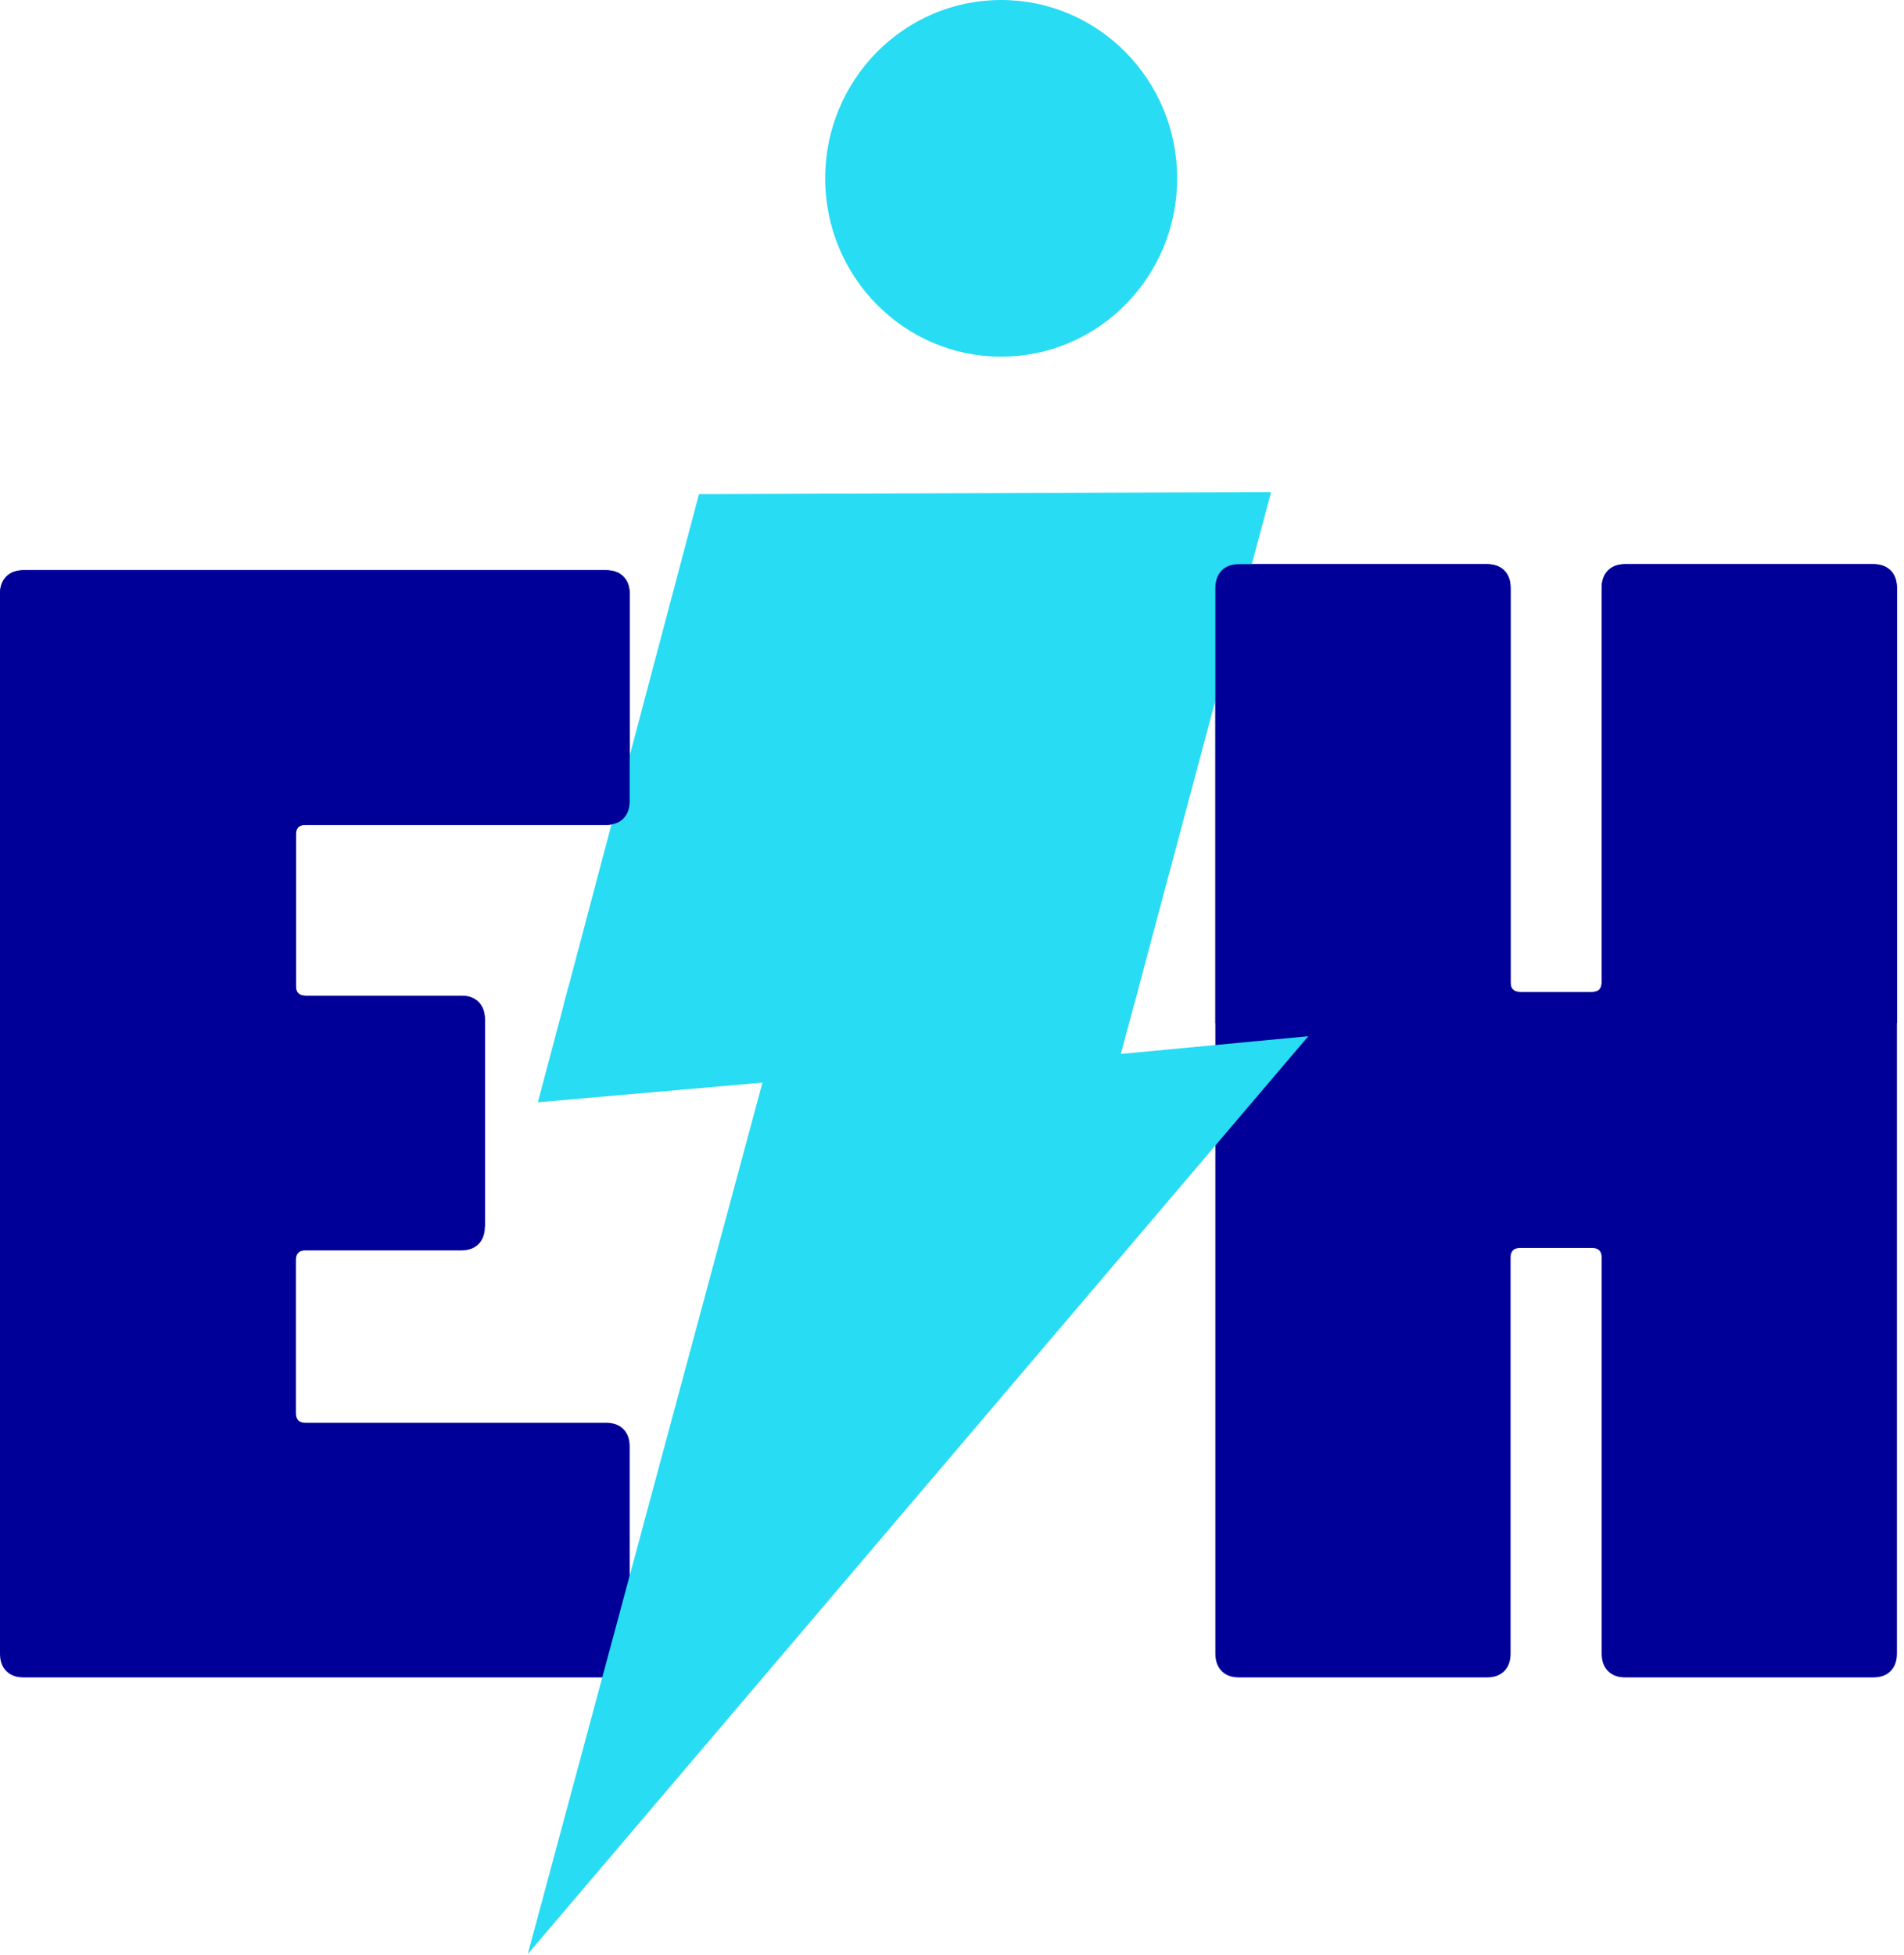
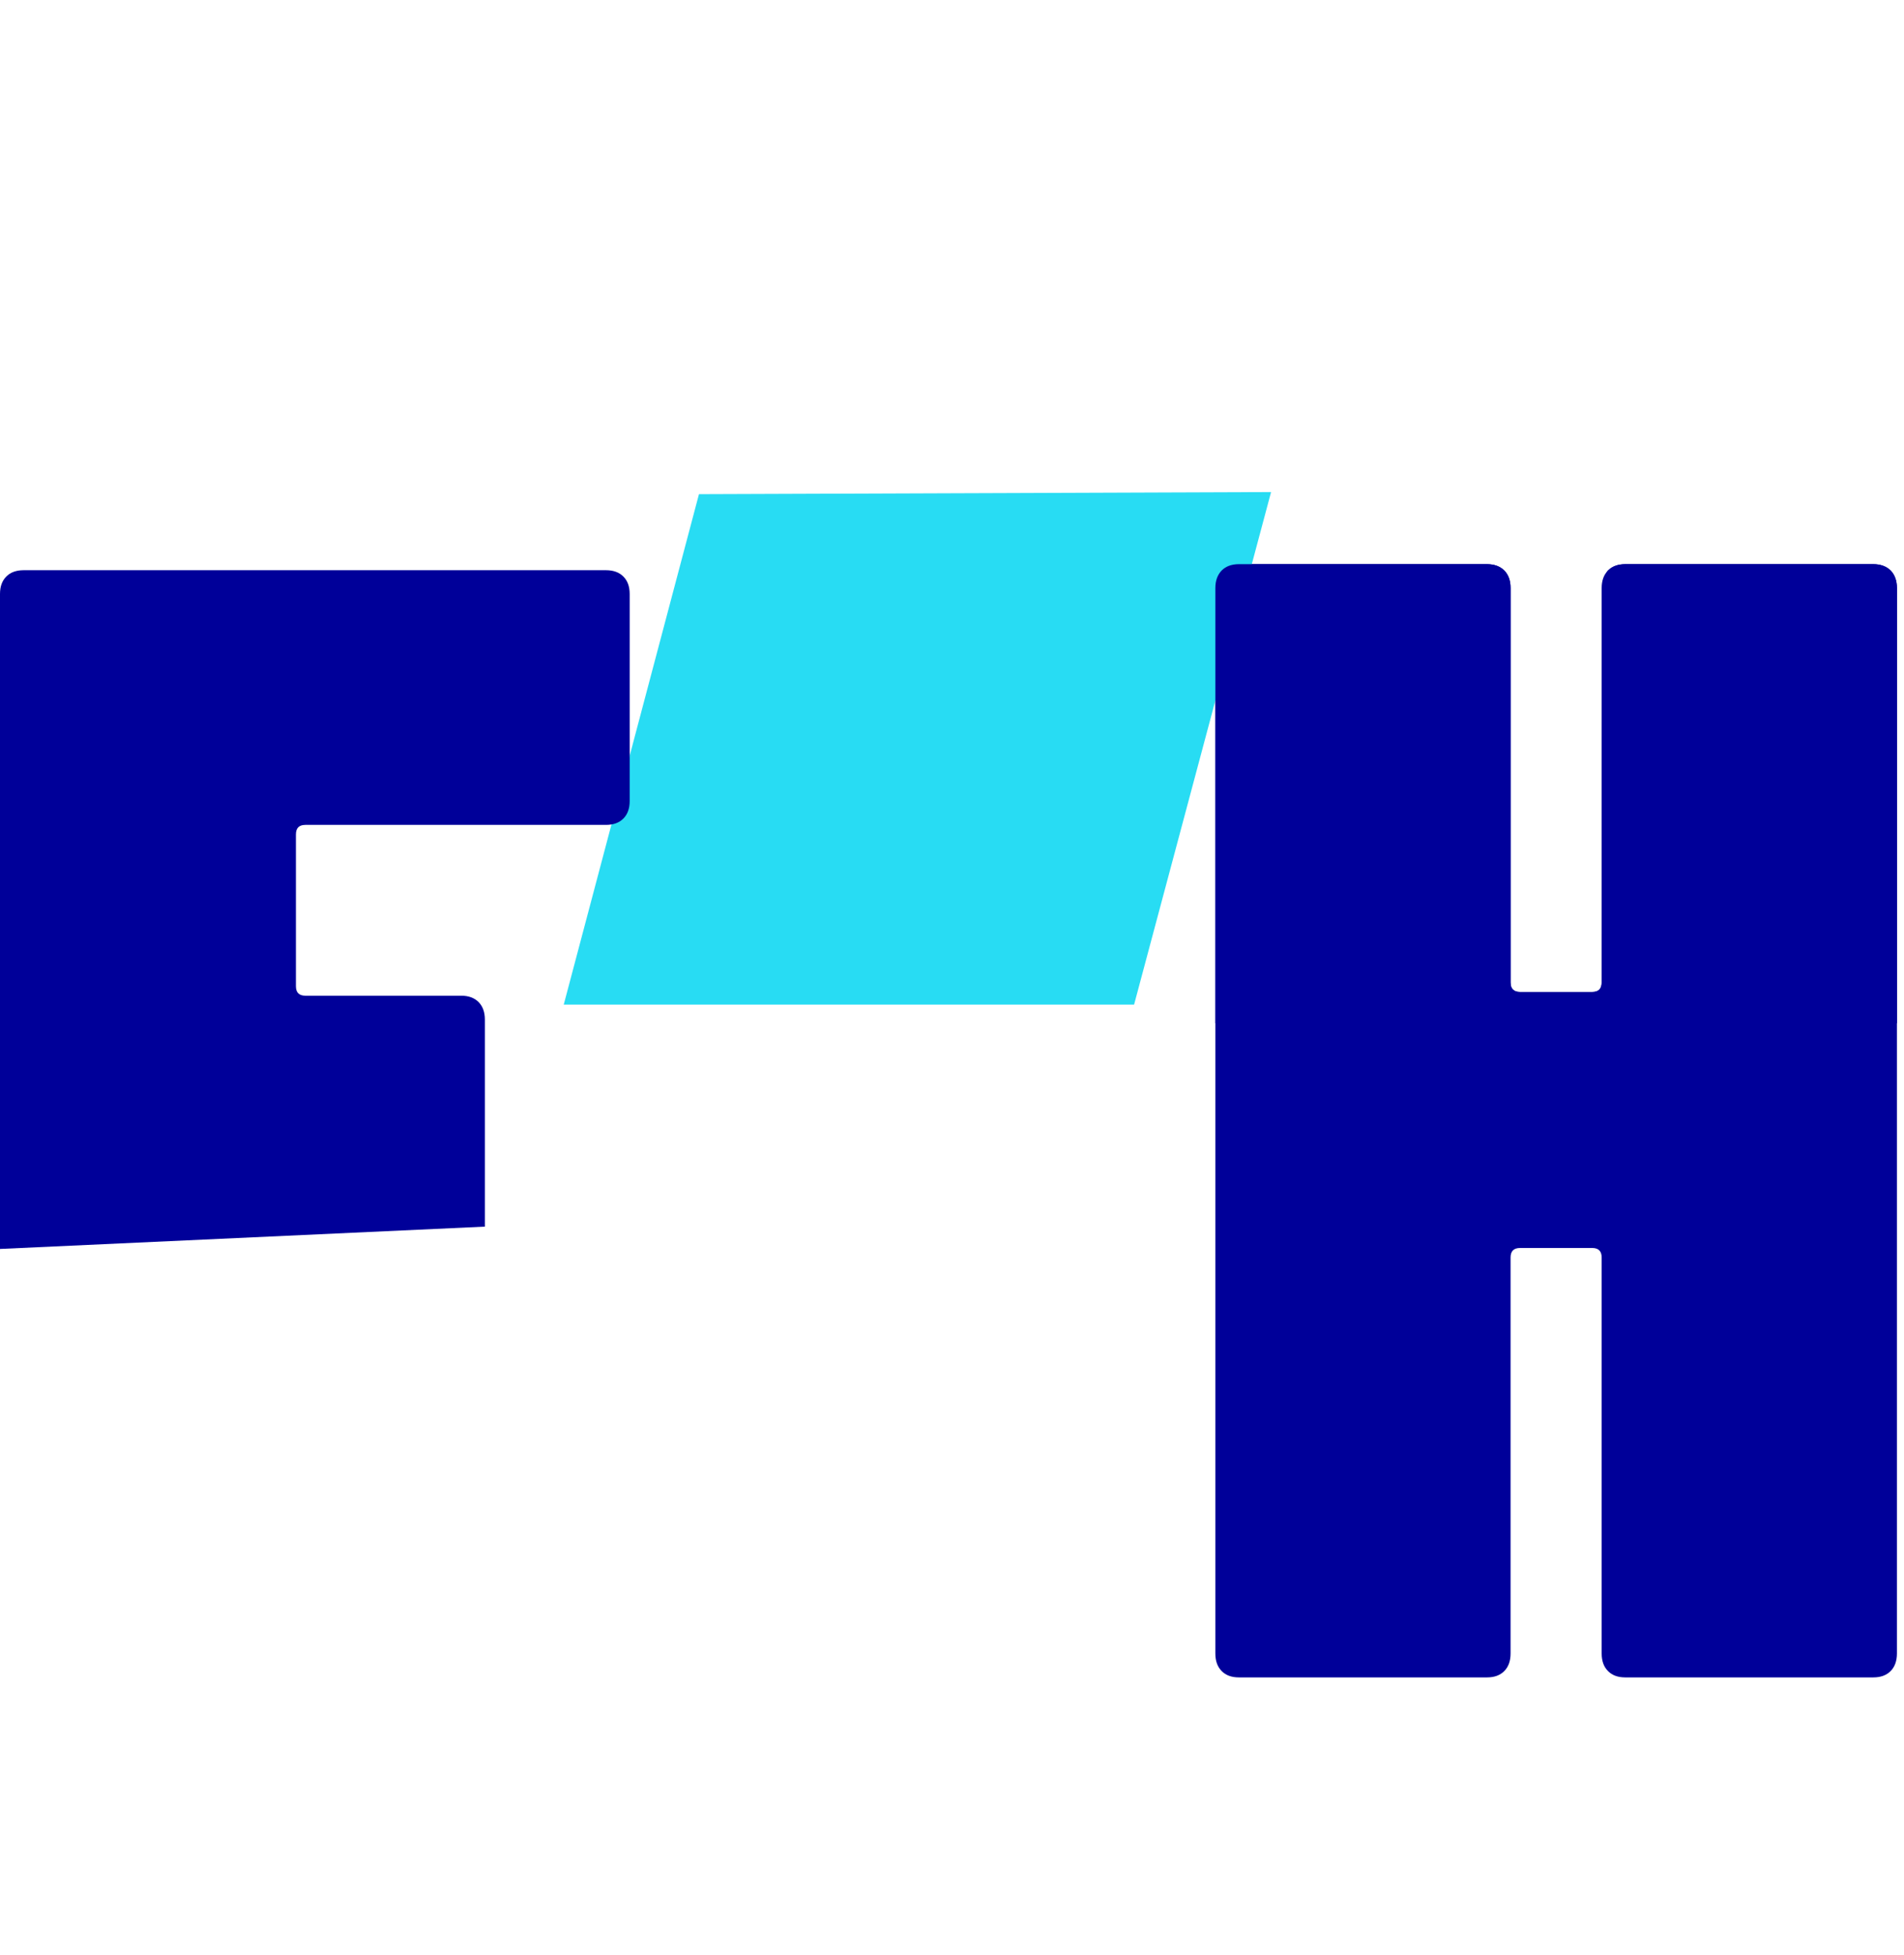
<svg xmlns="http://www.w3.org/2000/svg" width="38" height="39" viewBox="0 0 38 39" fill="none">
-   <path d="M12.567 15.983V11.849C12.567 11.702 12.525 11.586 12.441 11.502C12.357 11.418 12.242 11.376 12.095 11.376H0.471C0.325 11.376 0.209 11.418 0.126 11.502C0.042 11.586 0 11.702 0 11.849V32.992C0 33.14 0.042 33.255 0.126 33.339C0.209 33.423 0.325 33.465 0.471 33.465H12.095C12.242 33.465 12.357 33.424 12.441 33.339C12.525 33.255 12.567 33.14 12.567 32.992V28.858C12.567 28.712 12.525 28.595 12.441 28.511C12.357 28.427 12.242 28.385 12.095 28.385H6.095C5.969 28.385 5.906 28.322 5.906 28.195V25.135C5.906 25.009 5.969 24.946 6.095 24.946H9.206C9.351 24.946 9.467 24.904 9.551 24.82C9.634 24.736 9.677 24.619 9.677 24.472V20.338C9.677 20.192 9.634 20.075 9.551 19.991C9.467 19.907 9.351 19.865 9.206 19.865H6.095C5.969 19.865 5.906 19.802 5.906 19.676V16.646C5.906 16.52 5.969 16.457 6.095 16.457H12.095C12.242 16.457 12.357 16.415 12.441 16.331C12.525 16.246 12.567 16.13 12.567 15.983Z" fill="#000099" />
  <path d="M31.966 11.732V19.6C31.966 19.727 31.904 19.79 31.778 19.79H30.337C30.211 19.79 30.148 19.726 30.148 19.6V11.732C30.148 11.584 30.107 11.468 30.023 11.382C29.939 11.299 29.825 11.255 29.678 11.255H24.726C24.579 11.255 24.464 11.299 24.382 11.382C24.299 11.468 24.256 11.584 24.256 11.732V32.988C24.256 33.137 24.298 33.254 24.382 33.338C24.464 33.423 24.579 33.465 24.726 33.465H29.678C29.825 33.465 29.939 33.423 30.023 33.338C30.106 33.254 30.148 33.137 30.148 32.988V25.088C30.148 24.961 30.211 24.898 30.337 24.898H31.778C31.904 24.898 31.966 24.962 31.966 25.088V32.988C31.966 33.137 32.008 33.254 32.092 33.338C32.175 33.423 32.289 33.465 32.437 33.465H37.388C37.535 33.465 37.649 33.423 37.734 33.338C37.816 33.254 37.859 33.137 37.859 32.988V11.732C37.859 11.584 37.816 11.468 37.734 11.382C37.649 11.299 37.535 11.255 37.388 11.255H32.437C32.289 11.255 32.175 11.299 32.092 11.382C32.008 11.468 31.966 11.583 31.966 11.732Z" fill="#000099" />
  <path d="M13.95 9.859L11.251 20.043H22.634L25.368 9.817L13.95 9.859Z" fill="#28DCF3" />
-   <path d="M23.494 3.558C23.494 5.523 21.921 7.116 19.981 7.116C18.042 7.116 16.469 5.523 16.469 3.558C16.469 1.594 18.042 0 19.981 0C21.921 0 23.494 1.594 23.494 3.558Z" fill="#28DCF3" />
-   <path d="M11.347 19.682L10.735 21.991L15.217 21.599L10.533 38.985L26.111 20.673L22.37 21.027L22.73 19.682H11.347Z" fill="#28DCF3" />
  <path d="M12.567 11.849V15.983C12.567 16.13 12.525 16.246 12.441 16.331C12.357 16.415 12.242 16.457 12.095 16.457H6.095C5.969 16.457 5.906 16.52 5.906 16.646V19.676C5.906 19.802 5.969 19.865 6.095 19.865H9.206C9.351 19.865 9.467 19.907 9.551 19.991C9.634 20.075 9.677 20.192 9.677 20.338V24.472L0 24.917V11.849C0 11.702 0.042 11.586 0.126 11.502C0.209 11.418 0.325 11.376 0.471 11.376H12.095C12.242 11.376 12.357 11.418 12.441 11.502C12.525 11.586 12.567 11.702 12.567 11.849Z" fill="#000099" />
-   <path d="M31.966 19.6V11.732C31.966 11.583 32.008 11.468 32.092 11.382C32.175 11.299 32.289 11.255 32.437 11.255H37.388C37.535 11.255 37.649 11.299 37.734 11.382C37.816 11.468 37.859 11.584 37.859 11.732V20.414H24.256V11.732C24.256 11.584 24.299 11.468 24.382 11.382C24.464 11.299 24.579 11.255 24.726 11.255H29.678C29.825 11.255 29.939 11.299 30.023 11.382C30.107 11.468 30.148 11.584 30.148 11.732V19.6C30.148 19.726 30.211 19.79 30.337 19.79H31.778C31.904 19.79 31.966 19.727 31.966 19.6Z" fill="#000099" />
+   <path d="M31.966 19.6C31.966 11.583 32.008 11.468 32.092 11.382C32.175 11.299 32.289 11.255 32.437 11.255H37.388C37.535 11.255 37.649 11.299 37.734 11.382C37.816 11.468 37.859 11.584 37.859 11.732V20.414H24.256V11.732C24.256 11.584 24.299 11.468 24.382 11.382C24.464 11.299 24.579 11.255 24.726 11.255H29.678C29.825 11.255 29.939 11.299 30.023 11.382C30.107 11.468 30.148 11.584 30.148 11.732V19.6C30.148 19.726 30.211 19.79 30.337 19.79H31.778C31.904 19.79 31.966 19.727 31.966 19.6Z" fill="#000099" />
</svg>